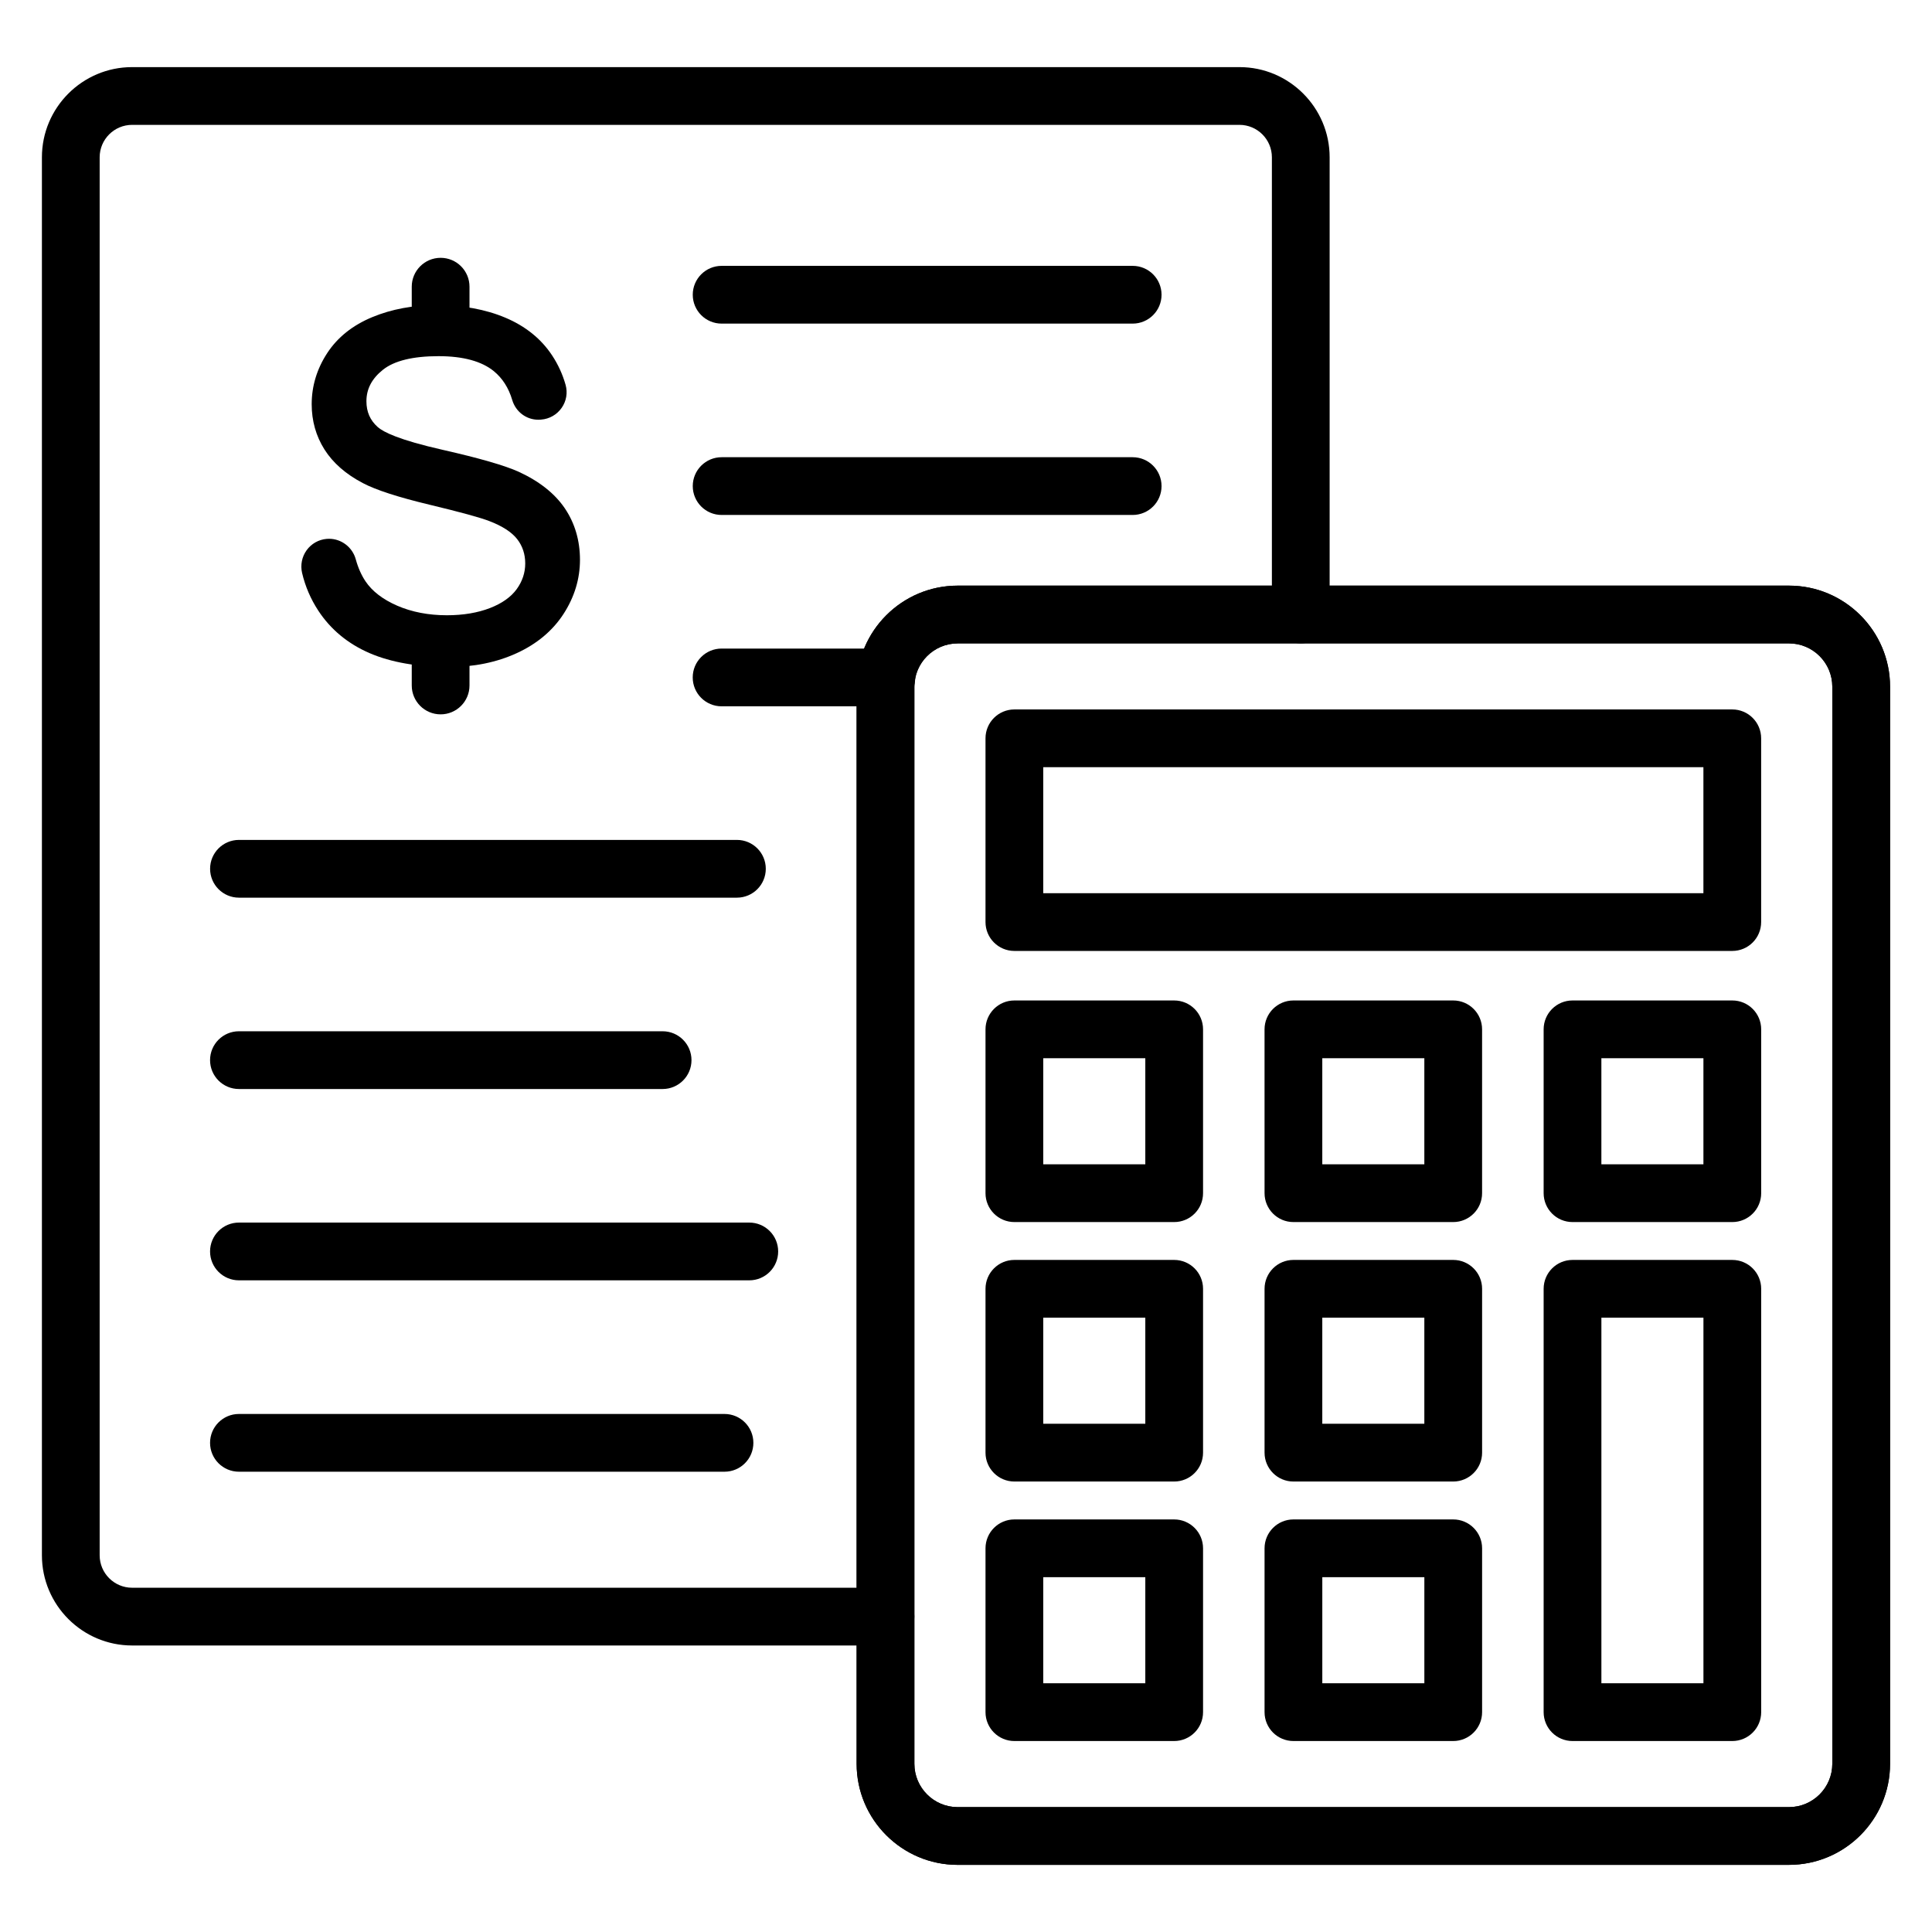
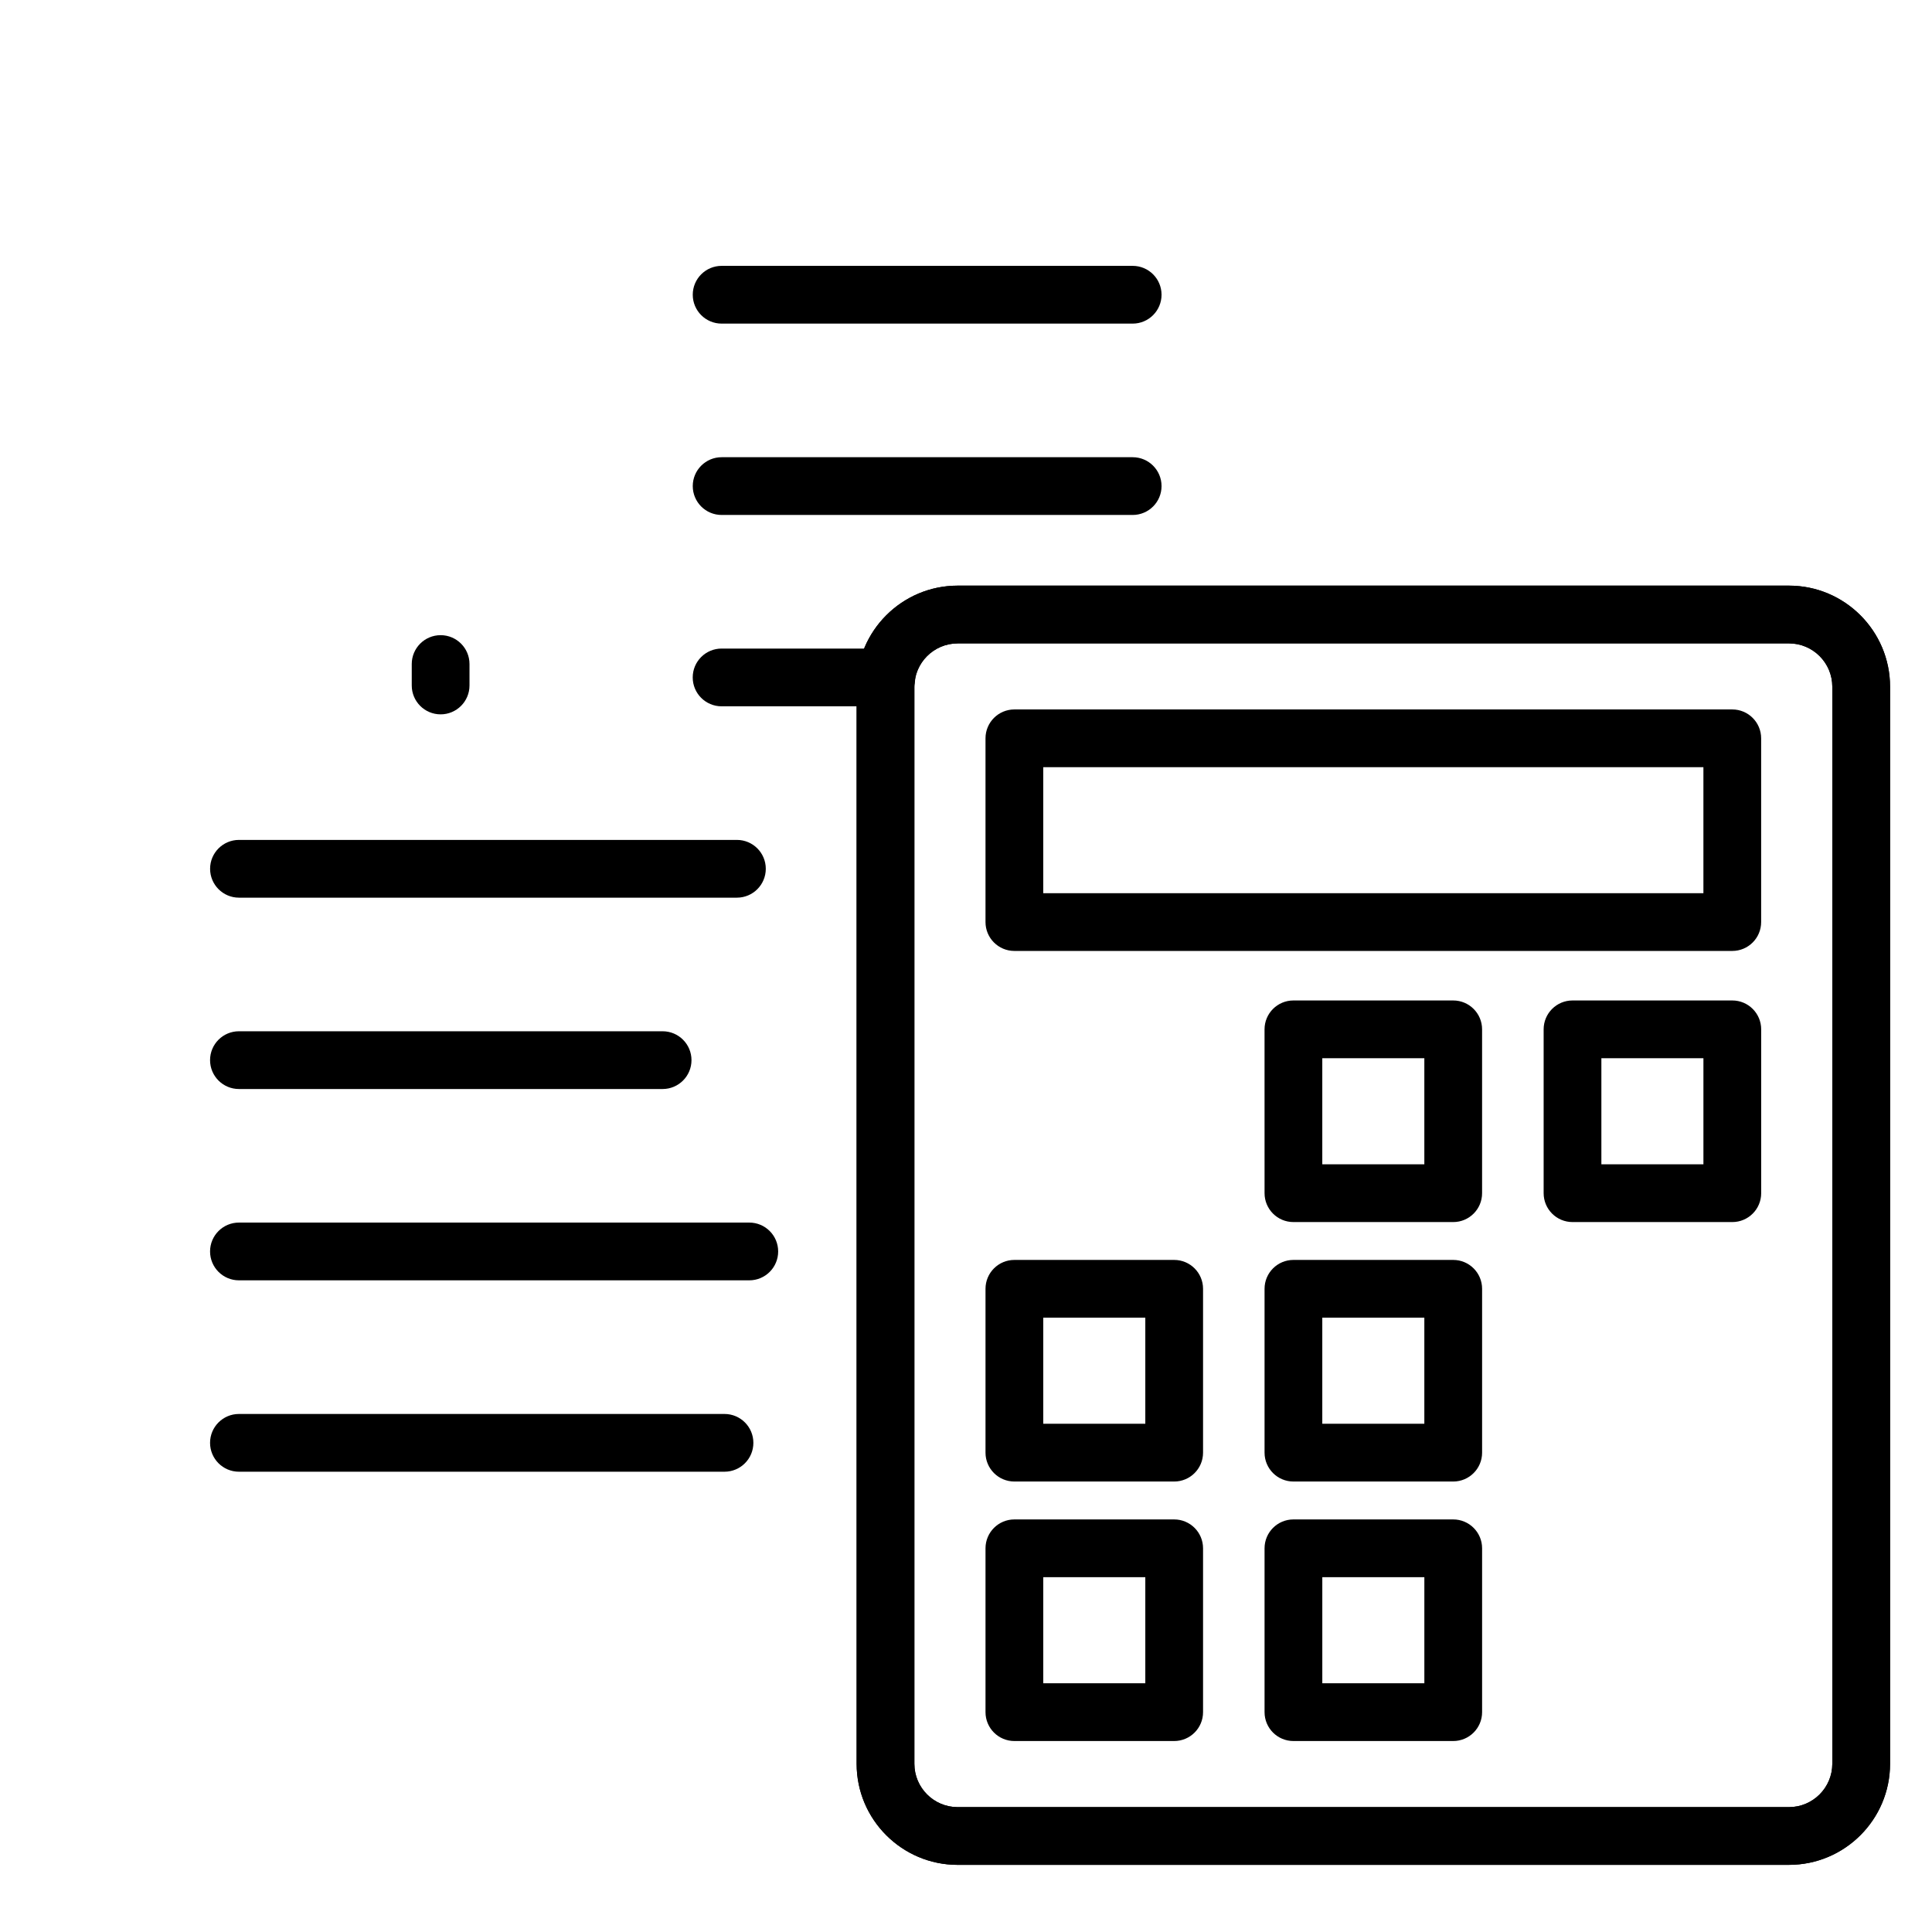
<svg xmlns="http://www.w3.org/2000/svg" fill="#000000" width="800px" height="800px" version="1.1" viewBox="144 144 512 512">
  <g>
-     <path d="m378.66 580.07h-199.65c-13.18 0-23.902-10.723-23.902-23.902v-370.48c0-13.18 10.723-23.902 23.902-23.902h293.46c13.18 0 23.898 10.723 23.898 23.902v121.16c0 4.227-3.426 7.652-7.652 7.652-4.227 0-7.652-3.426-7.652-7.652v-121.16c0-4.742-3.856-8.598-8.594-8.598h-293.46c-4.742 0-8.598 3.856-8.598 8.598v370.48c0 4.742 3.856 8.598 8.598 8.598h199.65c4.227 0 7.652 3.426 7.652 7.652 0 4.227-3.43 7.652-7.652 7.652z" />
    <path d="m618.1 638.21h-220.3c-14.77 0-26.785-12.016-26.785-26.785v-285.44c0-14.77 12.016-26.785 26.785-26.785h220.3c14.77 0 26.785 12.016 26.785 26.785v285.44c0 14.766-12.012 26.781-26.785 26.781zm-220.3-323.7c-6.328 0-11.48 5.148-11.48 11.48v285.44c0 6.328 5.148 11.48 11.48 11.48l220.3-0.004c6.328 0 11.48-5.148 11.48-11.48v-285.44c0-6.328-5.148-11.48-11.48-11.48z" />
    <path d="m444.17 229.76h-108.93c-4.227 0-7.652-3.426-7.652-7.652s3.426-7.652 7.652-7.652h108.93c4.227 0 7.652 3.426 7.652 7.652s-3.426 7.652-7.652 7.652z" />
    <path d="m444.17 280.47h-108.93c-4.227 0-7.652-3.426-7.652-7.652 0-4.227 3.426-7.652 7.652-7.652h108.93c4.227 0 7.652 3.426 7.652 7.652 0 4.227-3.426 7.652-7.652 7.652z" />
    <path d="m378.89 331.18h-43.66c-4.227 0-7.652-3.426-7.652-7.652 0-4.227 3.426-7.652 7.652-7.652h43.66c4.227 0 7.652 3.426 7.652 7.652 0 4.231-3.426 7.652-7.652 7.652z" />
    <path d="m339.29 381.89h-131.96c-4.227 0-7.652-3.426-7.652-7.652 0-4.227 3.426-7.652 7.652-7.652h131.96c4.227 0 7.652 3.426 7.652 7.652 0 4.227-3.426 7.652-7.652 7.652z" />
    <path d="m319.6 432.6h-112.28c-4.227 0-7.652-3.426-7.652-7.652 0-4.227 3.426-7.652 7.652-7.652h112.28c4.227 0 7.652 3.426 7.652 7.652 0 4.227-3.43 7.652-7.652 7.652z" />
    <path d="m342.57 483.3h-135.25c-4.227 0-7.652-3.426-7.652-7.652 0-4.227 3.426-7.652 7.652-7.652h135.25c4.227 0 7.652 3.426 7.652 7.652 0 4.231-3.422 7.652-7.652 7.652z" />
    <path d="m336 534.02h-128.68c-4.227 0-7.652-3.426-7.652-7.652 0-4.227 3.426-7.652 7.652-7.652h128.68c4.227 0 7.652 3.426 7.652 7.652 0 4.227-3.422 7.652-7.652 7.652z" />
-     <path d="m293.7 278.73-0.059-0.082c-2.637-3.875-6.727-7.109-12.16-9.613-3.672-1.668-10.457-3.625-20.16-5.824-11.629-2.629-15.789-4.742-17.238-6.055-2.004-1.797-2.977-4.023-2.977-6.82 0-3.258 1.426-5.981 4.359-8.332 2.996-2.398 7.957-3.617 14.754-3.617 6.504 0 11.445 1.344 14.68 4 2.269 1.867 3.898 4.418 4.84 7.594 0.93 3.144 3.723 5.254 6.938 5.254 0.188 0 0.375-0.008 0.562-0.023l0.152-0.012c2.203-0.164 4.191-1.301 5.457-3.113 1.254-1.793 1.629-4.023 1.035-6.117-0.777-2.746-1.969-5.352-3.543-7.746-2.891-4.402-7.066-7.777-12.41-10.031-5.25-2.215-11.375-3.336-18.199-3.336-6.215 0-11.953 1.066-17.059 3.18-5.207 2.152-9.234 5.363-11.965 9.551-2.727 4.176-4.106 8.73-4.106 13.543 0 4.398 1.141 8.434 3.391 11.992 2.238 3.543 5.652 6.535 10.16 8.895 3.406 1.809 9.359 3.742 17.691 5.738 8.133 1.953 13.445 3.41 15.805 4.324 3.469 1.32 5.961 2.938 7.414 4.801 1.414 1.82 2.129 3.988 2.129 6.445 0 2.438-0.758 4.719-2.254 6.793-1.512 2.09-3.887 3.777-7.062 5.012-3.277 1.273-7.129 1.918-11.449 1.918-4.867 0-9.301-0.855-13.172-2.539-3.793-1.652-6.613-3.816-8.375-6.434-1.105-1.641-1.98-3.613-2.594-5.848-0.879-3.203-3.793-5.445-7.09-5.445-0.211 0-0.426 0.008-0.637 0.027-2.121 0.184-4.051 1.281-5.297 3.004-1.258 1.738-1.691 3.934-1.203 6.031 0.84 3.562 2.281 6.918 4.297 9.988 3.273 4.992 7.852 8.773 13.594 11.254 5.66 2.438 12.734 3.676 21.027 3.676 6.602 0 12.637-1.23 17.938-3.66 5.371-2.457 9.555-5.965 12.438-10.422 2.887-4.457 4.348-9.277 4.348-14.332-0.004-5.098-1.348-9.684-4-13.617z" />
    <path d="m260.77 333.31c-4.227 0-7.652-3.426-7.652-7.652v-5.68c0-4.227 3.426-7.652 7.652-7.652 4.227 0 7.652 3.426 7.652 7.652v5.68c0 4.223-3.426 7.652-7.652 7.652z" />
-     <path d="m260.77 233.29c-4.227 0-7.652-3.426-7.652-7.652v-5.66c0-4.227 3.426-7.652 7.652-7.652 4.227 0 7.652 3.426 7.652 7.652v5.66c0 4.227-3.426 7.652-7.652 7.652z" />
    <path d="m618.1 638.21h-220.3c-14.77 0-26.785-12.016-26.785-26.785v-285.44c0-14.77 12.016-26.785 26.785-26.785h220.3c14.77 0 26.785 12.016 26.785 26.785v285.44c0 14.766-12.012 26.781-26.785 26.781zm-220.3-323.7c-6.328 0-11.48 5.148-11.48 11.48v285.44c0 6.328 5.148 11.48 11.48 11.48l220.3-0.004c6.328 0 11.48-5.148 11.48-11.48v-285.44c0-6.328-5.148-11.48-11.48-11.48z" />
    <path d="m603.07 396.01h-190.25c-4.227 0-7.652-3.426-7.652-7.652v-48.695c0-4.227 3.426-7.652 7.652-7.652h190.25c4.227 0 7.652 3.426 7.652 7.652v48.695c0 4.231-3.422 7.652-7.652 7.652zm-182.6-15.305h174.95v-33.387h-174.95z" />
-     <path d="m455.17 467.86h-42.348c-4.227 0-7.652-3.426-7.652-7.652v-43.422c0-4.227 3.426-7.652 7.652-7.652h42.348c4.227 0 7.652 3.426 7.652 7.652v43.422c0 4.227-3.422 7.652-7.652 7.652zm-34.695-15.305h27.043v-28.117h-27.043z" />
    <path d="m529.12 467.86h-42.348c-4.227 0-7.652-3.426-7.652-7.652l-0.004-43.422c0-4.227 3.426-7.652 7.652-7.652h42.348c4.227 0 7.652 3.426 7.652 7.652v43.422c0.004 4.227-3.426 7.652-7.648 7.652zm-34.699-15.305h27.043v-28.117h-27.043z" />
    <path d="m603.08 467.86h-42.348c-4.227 0-7.652-3.426-7.652-7.652v-43.422c0-4.227 3.426-7.652 7.652-7.652h42.348c4.227 0 7.652 3.426 7.652 7.652v43.422c0 4.231-3.426 7.652-7.652 7.652zm-34.699-15.305h27.043v-28.117h-27.043z" />
    <path d="m455.17 536.62h-42.348c-4.227 0-7.652-3.426-7.652-7.652v-43.422c0-4.227 3.426-7.652 7.652-7.652h42.348c4.227 0 7.652 3.426 7.652 7.652v43.422c0 4.227-3.422 7.652-7.652 7.652zm-34.695-15.305h27.043v-28.117h-27.043z" />
    <path d="m529.12 536.62h-42.348c-4.227 0-7.652-3.426-7.652-7.652v-43.422c0-4.227 3.426-7.652 7.652-7.652h42.348c4.227 0 7.652 3.426 7.652 7.652v43.422c0 4.227-3.426 7.652-7.652 7.652zm-34.699-15.309h27.043v-28.117h-27.043z" />
    <path d="m455.17 605.39h-42.348c-4.227 0-7.652-3.426-7.652-7.652v-43.422c0-4.227 3.426-7.652 7.652-7.652h42.348c4.227 0 7.652 3.426 7.652 7.652v43.422c0 4.227-3.426 7.652-7.652 7.652zm-34.695-15.309h27.043v-28.117h-27.043z" />
    <path d="m529.12 605.39h-42.348c-4.227 0-7.652-3.426-7.652-7.652v-43.422c0-4.227 3.426-7.652 7.652-7.652h42.348c4.227 0 7.652 3.426 7.652 7.652v43.422c0 4.223-3.426 7.652-7.652 7.652zm-34.695-15.309h27.043v-28.117h-27.043z" />
-     <path d="m603.08 605.39h-42.348c-4.227 0-7.652-3.426-7.652-7.652v-112.19c0-4.227 3.426-7.652 7.652-7.652h42.348c4.227 0 7.652 3.426 7.652 7.652v112.19c0 4.223-3.426 7.652-7.652 7.652zm-34.695-15.309h27.043v-96.883h-27.043z" />
  </g>
</svg>